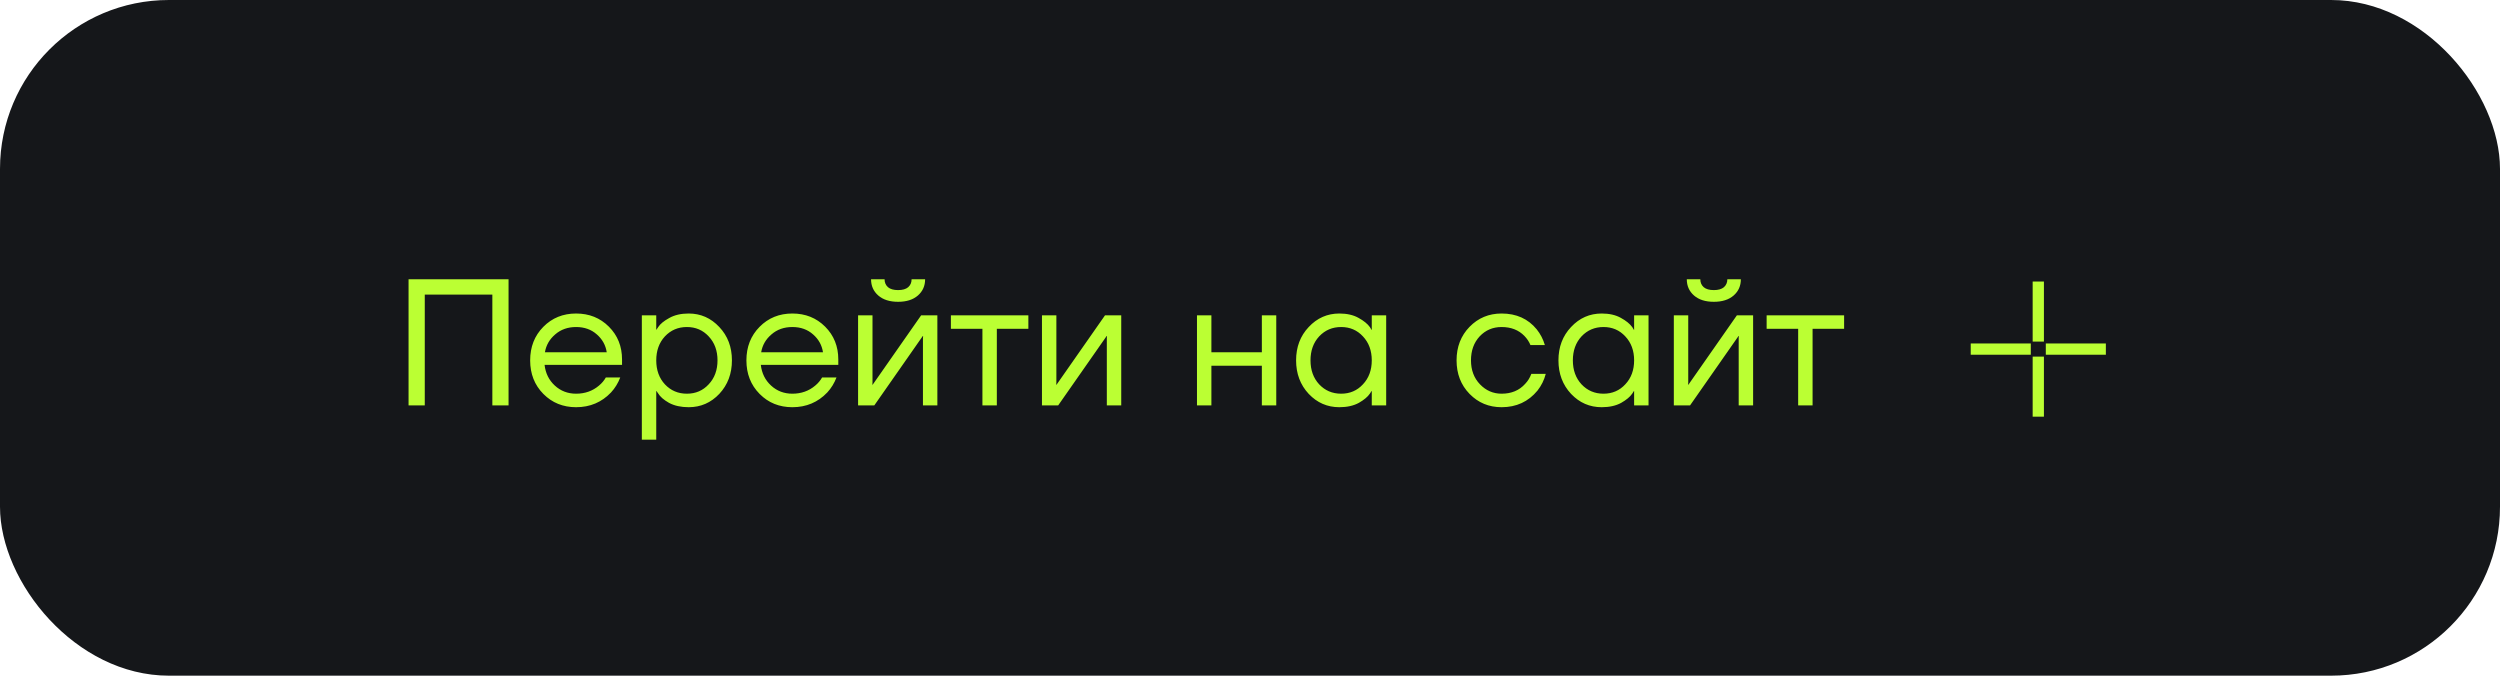
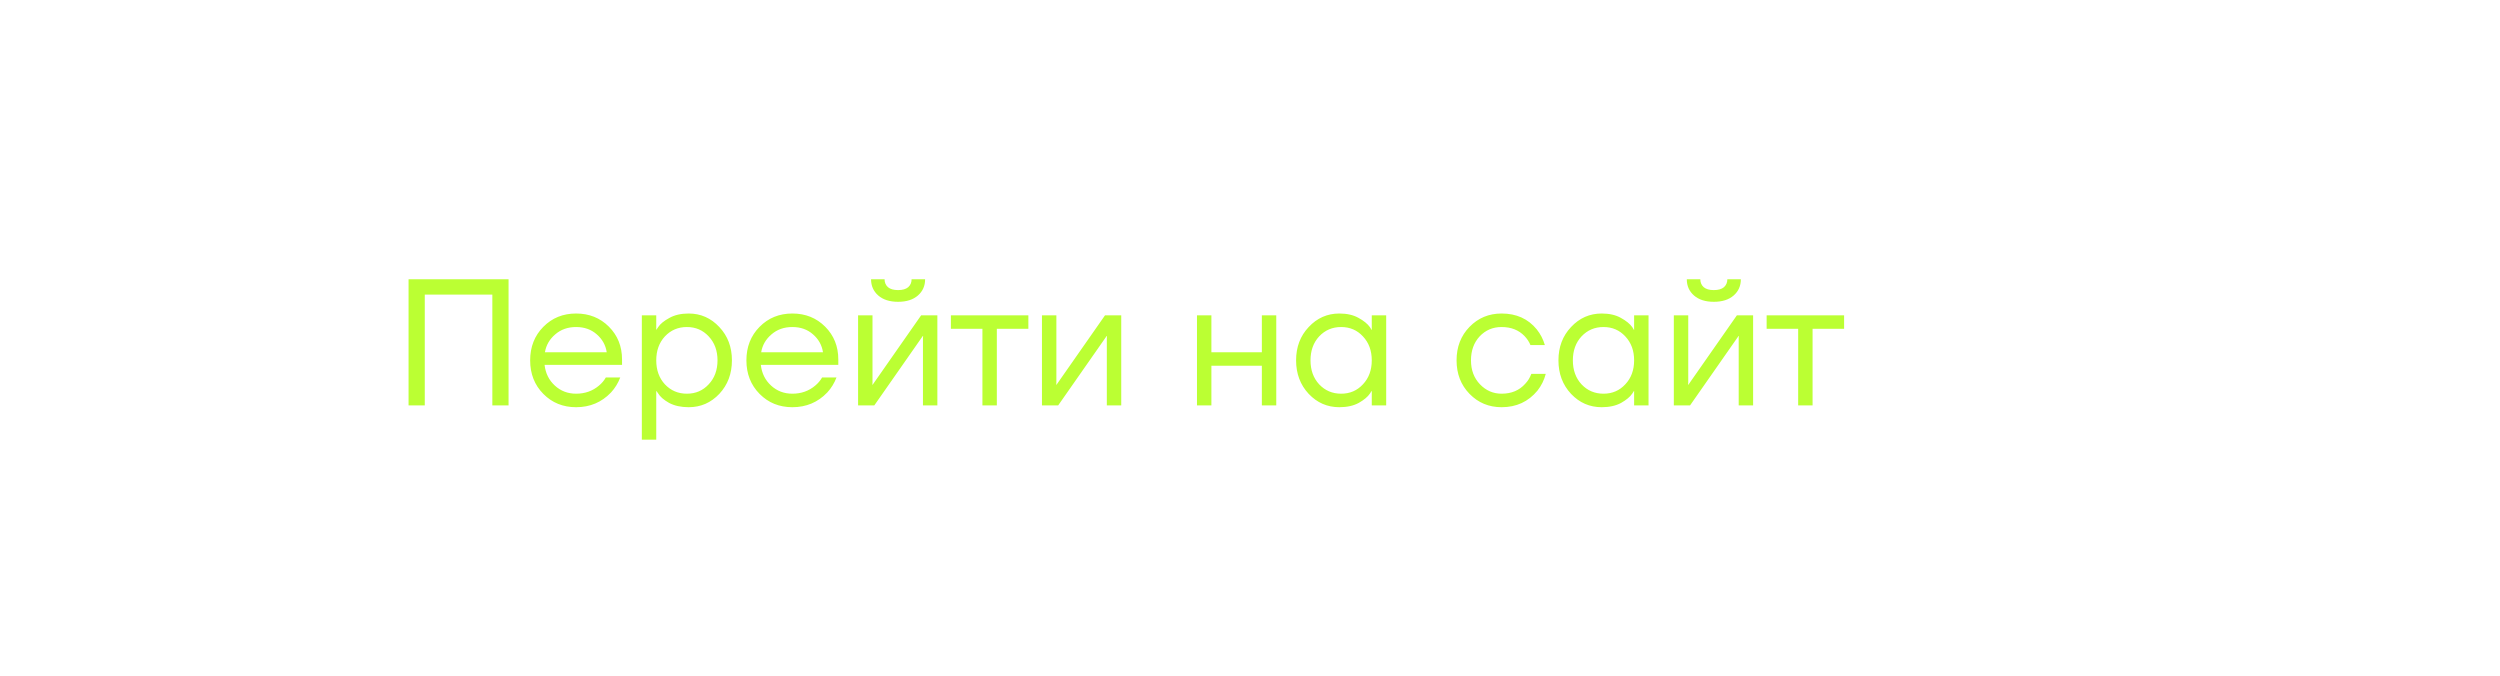
<svg xmlns="http://www.w3.org/2000/svg" width="222" height="60" viewBox="0 0 222 60" fill="none">
-   <rect width="222" height="60" rx="15" fill="#15171A" />
  <path d="M36.28 36V24.8H45.16V36H43.72V26.16H37.72V36H36.28ZM48.245 34.976C47.467 34.187 47.078 33.195 47.078 32C47.078 30.805 47.467 29.813 48.245 29.024C49.024 28.235 49.995 27.84 51.157 27.84C52.32 27.84 53.291 28.229 54.069 29.008C54.848 29.787 55.237 30.757 55.237 31.92V32.4H48.358C48.443 33.147 48.747 33.76 49.27 34.24C49.792 34.72 50.422 34.96 51.157 34.96C51.947 34.96 52.624 34.72 53.19 34.24C53.446 34.027 53.648 33.787 53.797 33.52H55.078C54.886 34.021 54.614 34.464 54.261 34.848C53.429 35.723 52.395 36.16 51.157 36.16C49.995 36.16 49.024 35.765 48.245 34.976ZM48.389 31.28H53.877C53.782 30.651 53.488 30.123 52.998 29.696C52.507 29.259 51.894 29.04 51.157 29.04C50.422 29.04 49.803 29.259 49.301 29.696C48.8 30.123 48.496 30.651 48.389 31.28ZM56.995 39.04V28H58.275V29.28H58.291L58.451 29.04C58.632 28.763 58.958 28.496 59.427 28.24C59.896 27.973 60.472 27.84 61.155 27.84C62.222 27.84 63.128 28.24 63.875 29.04C64.622 29.829 64.995 30.816 64.995 32C64.995 33.184 64.622 34.176 63.875 34.976C63.128 35.765 62.222 36.16 61.155 36.16C60.472 36.16 59.891 36.032 59.411 35.776C58.942 35.509 58.622 35.232 58.451 34.944L58.291 34.72H58.275V39.04H56.995ZM59.043 29.872C58.531 30.427 58.275 31.136 58.275 32C58.275 32.864 58.531 33.573 59.043 34.128C59.566 34.683 60.216 34.96 60.995 34.96C61.774 34.96 62.419 34.683 62.931 34.128C63.454 33.573 63.715 32.864 63.715 32C63.715 31.136 63.454 30.427 62.931 29.872C62.419 29.317 61.774 29.04 60.995 29.04C60.216 29.04 59.566 29.317 59.043 29.872ZM67.449 34.976C66.67 34.187 66.281 33.195 66.281 32C66.281 30.805 66.67 29.813 67.449 29.024C68.227 28.235 69.198 27.84 70.361 27.84C71.523 27.84 72.494 28.229 73.273 29.008C74.051 29.787 74.441 30.757 74.441 31.92V32.4H67.561C67.646 33.147 67.95 33.76 68.473 34.24C68.995 34.72 69.625 34.96 70.361 34.96C71.15 34.96 71.827 34.72 72.393 34.24C72.649 34.027 72.851 33.787 73.001 33.52H74.281C74.089 34.021 73.817 34.464 73.465 34.848C72.633 35.723 71.598 36.16 70.361 36.16C69.198 36.16 68.227 35.765 67.449 34.976ZM67.593 31.28H73.081C72.985 30.651 72.691 30.123 72.201 29.696C71.71 29.259 71.097 29.04 70.361 29.04C69.625 29.04 69.006 29.259 68.505 29.696C68.003 30.123 67.699 30.651 67.593 31.28ZM76.198 36V28H77.478V34L77.462 34.16H77.494L81.798 28H83.238V36H81.958V30L81.974 29.84H81.942L77.638 36H76.198ZM77.35 24.8H78.55C78.55 25.088 78.651 25.323 78.854 25.504C79.057 25.675 79.356 25.76 79.75 25.76C80.145 25.76 80.444 25.675 80.646 25.504C80.849 25.323 80.95 25.088 80.95 24.8H82.15C82.15 25.387 81.937 25.867 81.51 26.24C81.084 26.613 80.497 26.8 79.75 26.8C79.004 26.8 78.417 26.613 77.99 26.24C77.564 25.867 77.35 25.387 77.35 24.8ZM84.439 29.2V28H91.319V29.2H88.519V36H87.239V29.2H84.439ZM92.526 36V28H93.806V34L93.79 34.16H93.822L98.126 28H99.566V36H98.286V30L98.302 29.84H98.27L93.966 36H92.526ZM106.292 36V28H107.572V31.28H112.052V28H113.332V36H112.052V32.48H107.572V36H106.292ZM116.213 34.976C115.466 34.176 115.093 33.184 115.093 32C115.093 30.816 115.466 29.829 116.213 29.04C116.96 28.24 117.866 27.84 118.933 27.84C119.605 27.84 120.17 27.968 120.629 28.224C121.098 28.48 121.44 28.757 121.653 29.056L121.797 29.296H121.813V28H123.093V36H121.813V34.72H121.797L121.653 34.944C121.461 35.232 121.13 35.509 120.661 35.776C120.192 36.032 119.616 36.16 118.933 36.16C117.866 36.16 116.96 35.765 116.213 34.976ZM117.141 29.872C116.629 30.427 116.373 31.136 116.373 32C116.373 32.864 116.629 33.573 117.141 34.128C117.664 34.683 118.314 34.96 119.093 34.96C119.872 34.96 120.517 34.683 121.029 34.128C121.552 33.573 121.813 32.864 121.813 32C121.813 31.136 121.552 30.427 121.029 29.872C120.517 29.317 119.872 29.04 119.093 29.04C118.314 29.04 117.664 29.317 117.141 29.872ZM130.495 34.976C129.727 34.187 129.343 33.195 129.343 32C129.343 30.805 129.727 29.813 130.495 29.024C131.263 28.235 132.212 27.84 133.343 27.84C134.655 27.84 135.695 28.309 136.463 29.248C136.794 29.664 137.034 30.128 137.183 30.64H135.903C135.786 30.352 135.61 30.085 135.375 29.84C134.863 29.307 134.186 29.04 133.343 29.04C132.564 29.04 131.914 29.317 131.391 29.872C130.879 30.427 130.623 31.136 130.623 32C130.623 32.864 130.89 33.573 131.423 34.128C131.956 34.683 132.596 34.96 133.343 34.96C134.218 34.96 134.916 34.667 135.439 34.08C135.674 33.835 135.855 33.541 135.983 33.2H137.263C137.124 33.744 136.879 34.24 136.527 34.688C135.716 35.669 134.655 36.16 133.343 36.16C132.212 36.16 131.263 35.765 130.495 34.976ZM139.51 34.976C138.763 34.176 138.39 33.184 138.39 32C138.39 30.816 138.763 29.829 139.51 29.04C140.257 28.24 141.163 27.84 142.23 27.84C142.902 27.84 143.467 27.968 143.926 28.224C144.395 28.48 144.737 28.757 144.95 29.056L145.094 29.296H145.11V28H146.39V36H145.11V34.72H145.094L144.95 34.944C144.758 35.232 144.427 35.509 143.958 35.776C143.489 36.032 142.913 36.16 142.23 36.16C141.163 36.16 140.257 35.765 139.51 34.976ZM140.438 29.872C139.926 30.427 139.67 31.136 139.67 32C139.67 32.864 139.926 33.573 140.438 34.128C140.961 34.683 141.611 34.96 142.39 34.96C143.169 34.96 143.814 34.683 144.326 34.128C144.849 33.573 145.11 32.864 145.11 32C145.11 31.136 144.849 30.427 144.326 29.872C143.814 29.317 143.169 29.04 142.39 29.04C141.611 29.04 140.961 29.317 140.438 29.872ZM148.636 36V28H149.916V34L149.9 34.16H149.932L154.236 28H155.676V36H154.396V30L154.412 29.84H154.38L150.076 36H148.636ZM149.788 24.8H150.988C150.988 25.088 151.089 25.323 151.292 25.504C151.494 25.675 151.793 25.76 152.188 25.76C152.582 25.76 152.881 25.675 153.084 25.504C153.286 25.323 153.388 25.088 153.388 24.8H154.588C154.588 25.387 154.374 25.867 153.948 26.24C153.521 26.613 152.934 26.8 152.188 26.8C151.441 26.8 150.854 26.613 150.428 26.24C150.001 25.867 149.788 25.387 149.788 24.8ZM156.877 29.2V28H163.757V29.2H160.957V36H159.677V29.2H156.877Z" fill="#BBFF33" />
-   <path d="M181 25V30.333M181 31.667V37M180.333 31H175M187 31H181.667" stroke="#BBFF33" />
</svg>